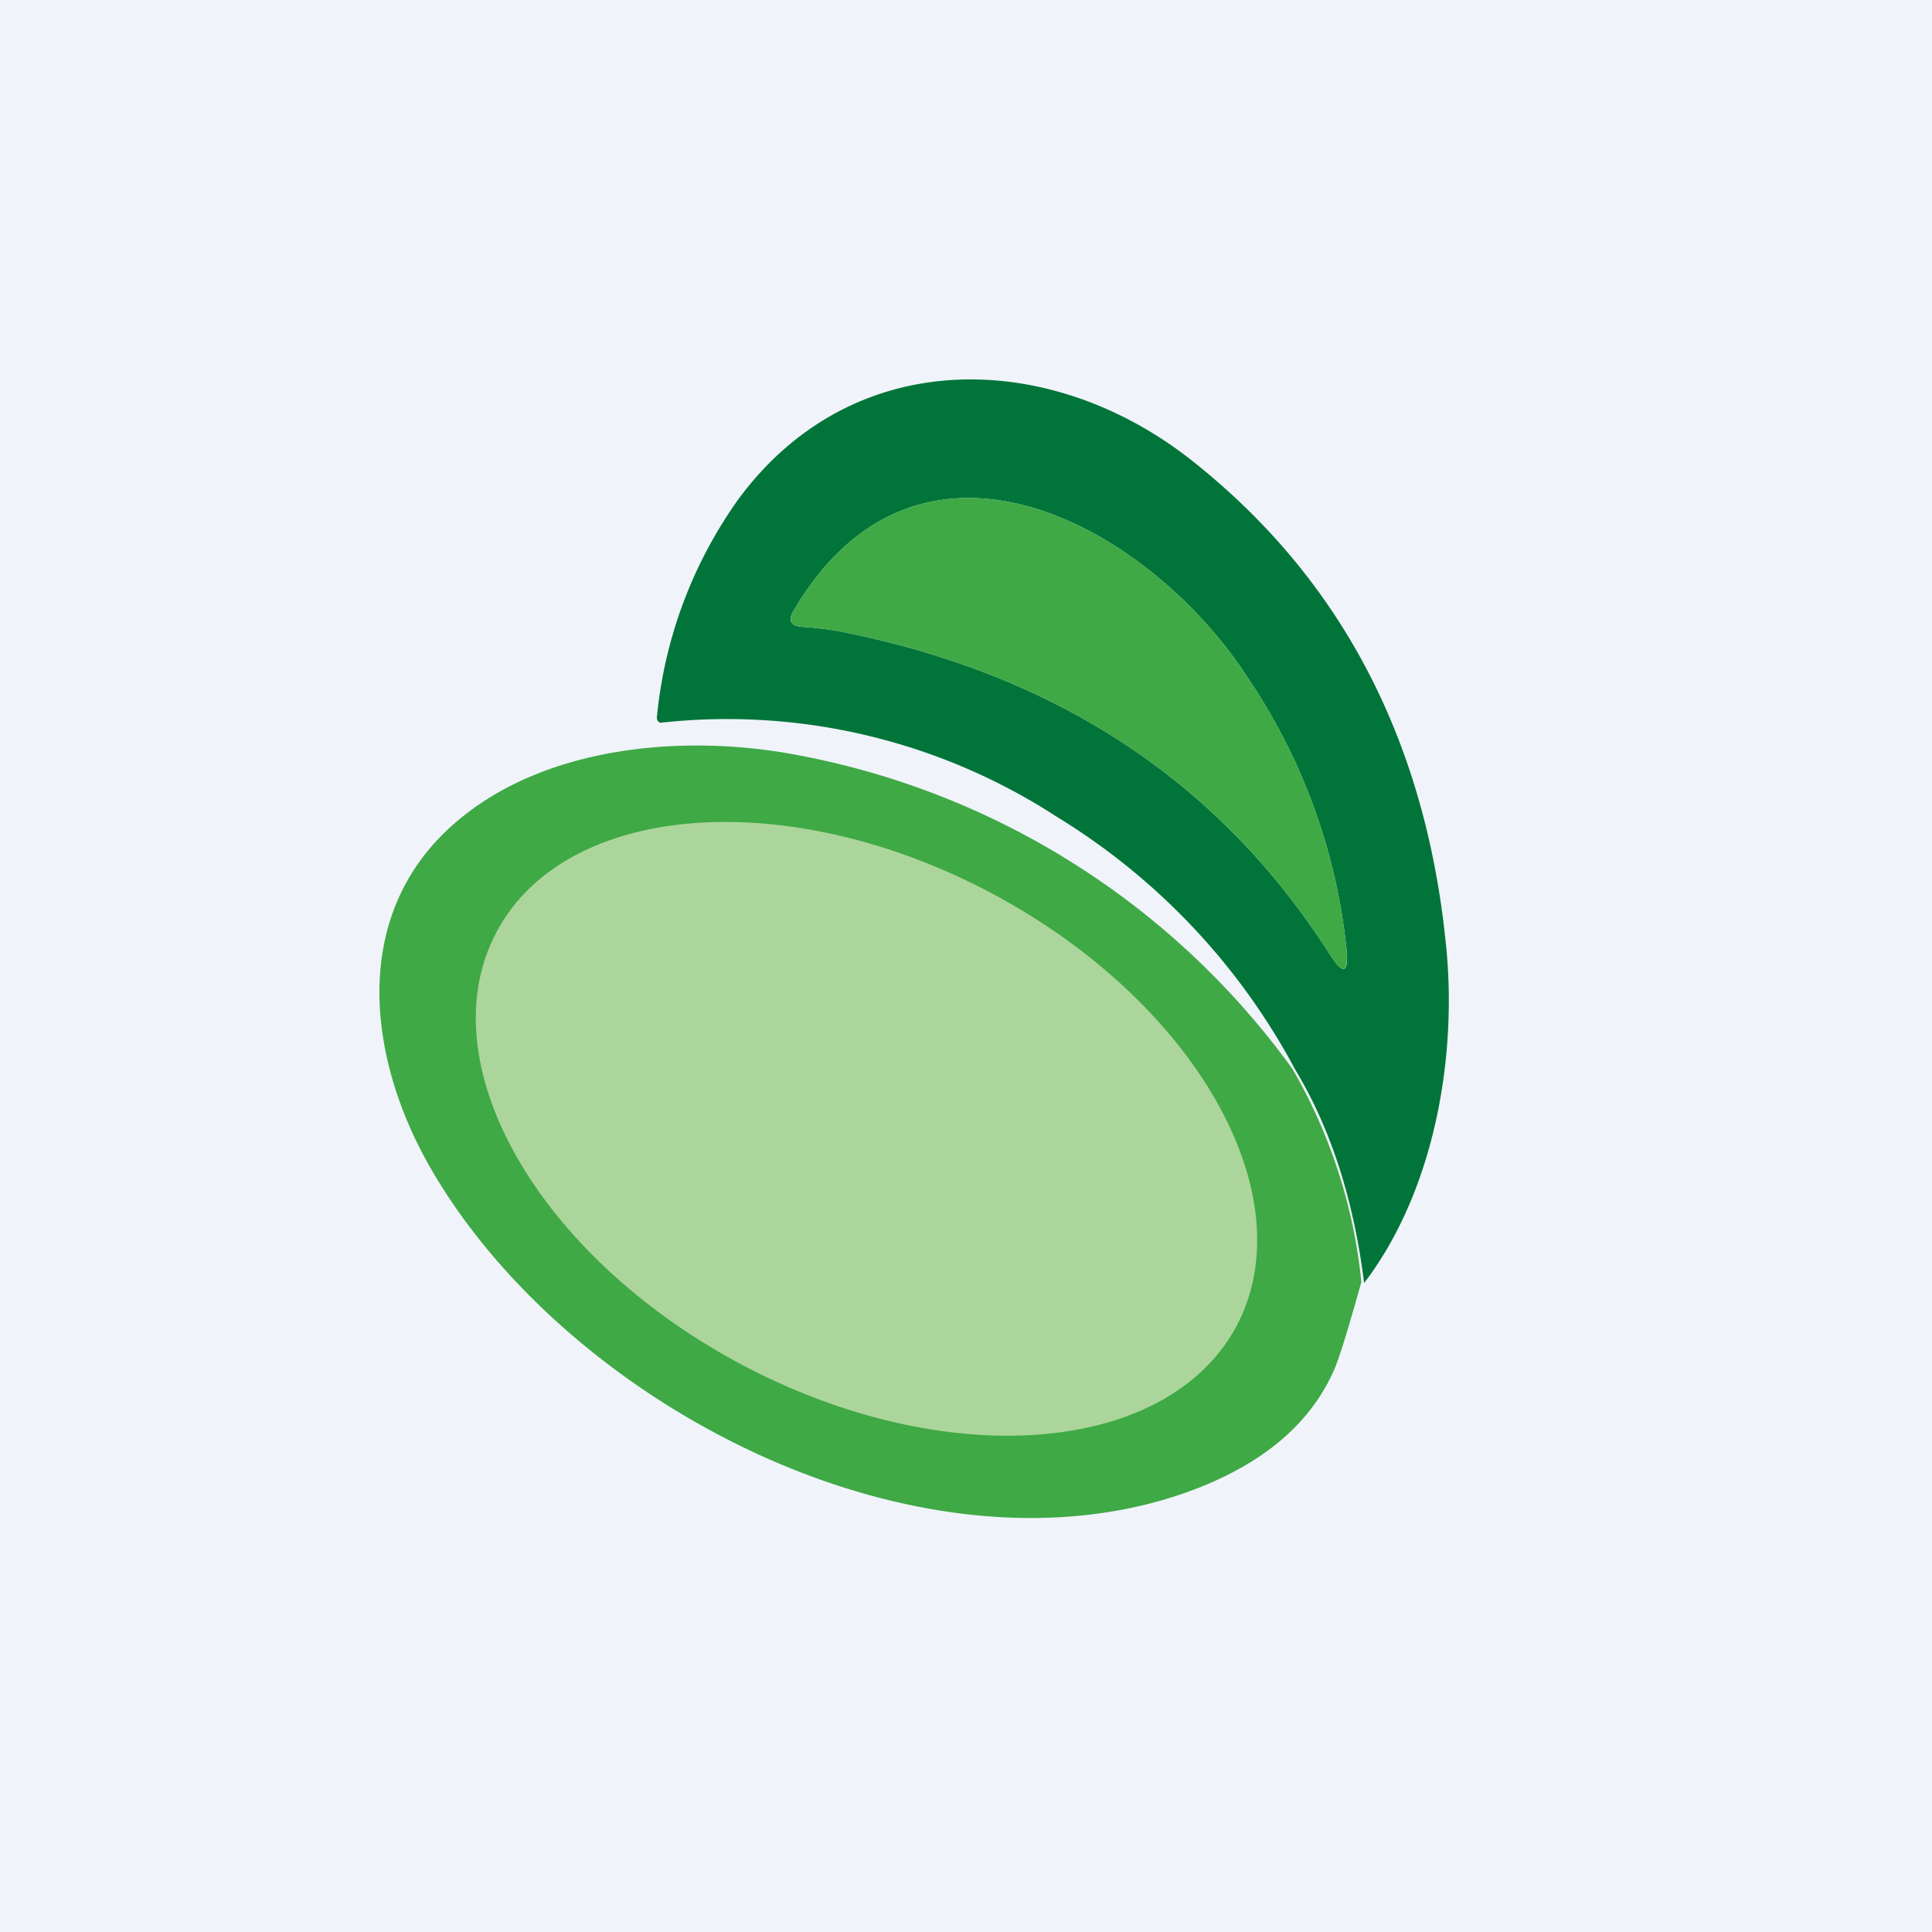
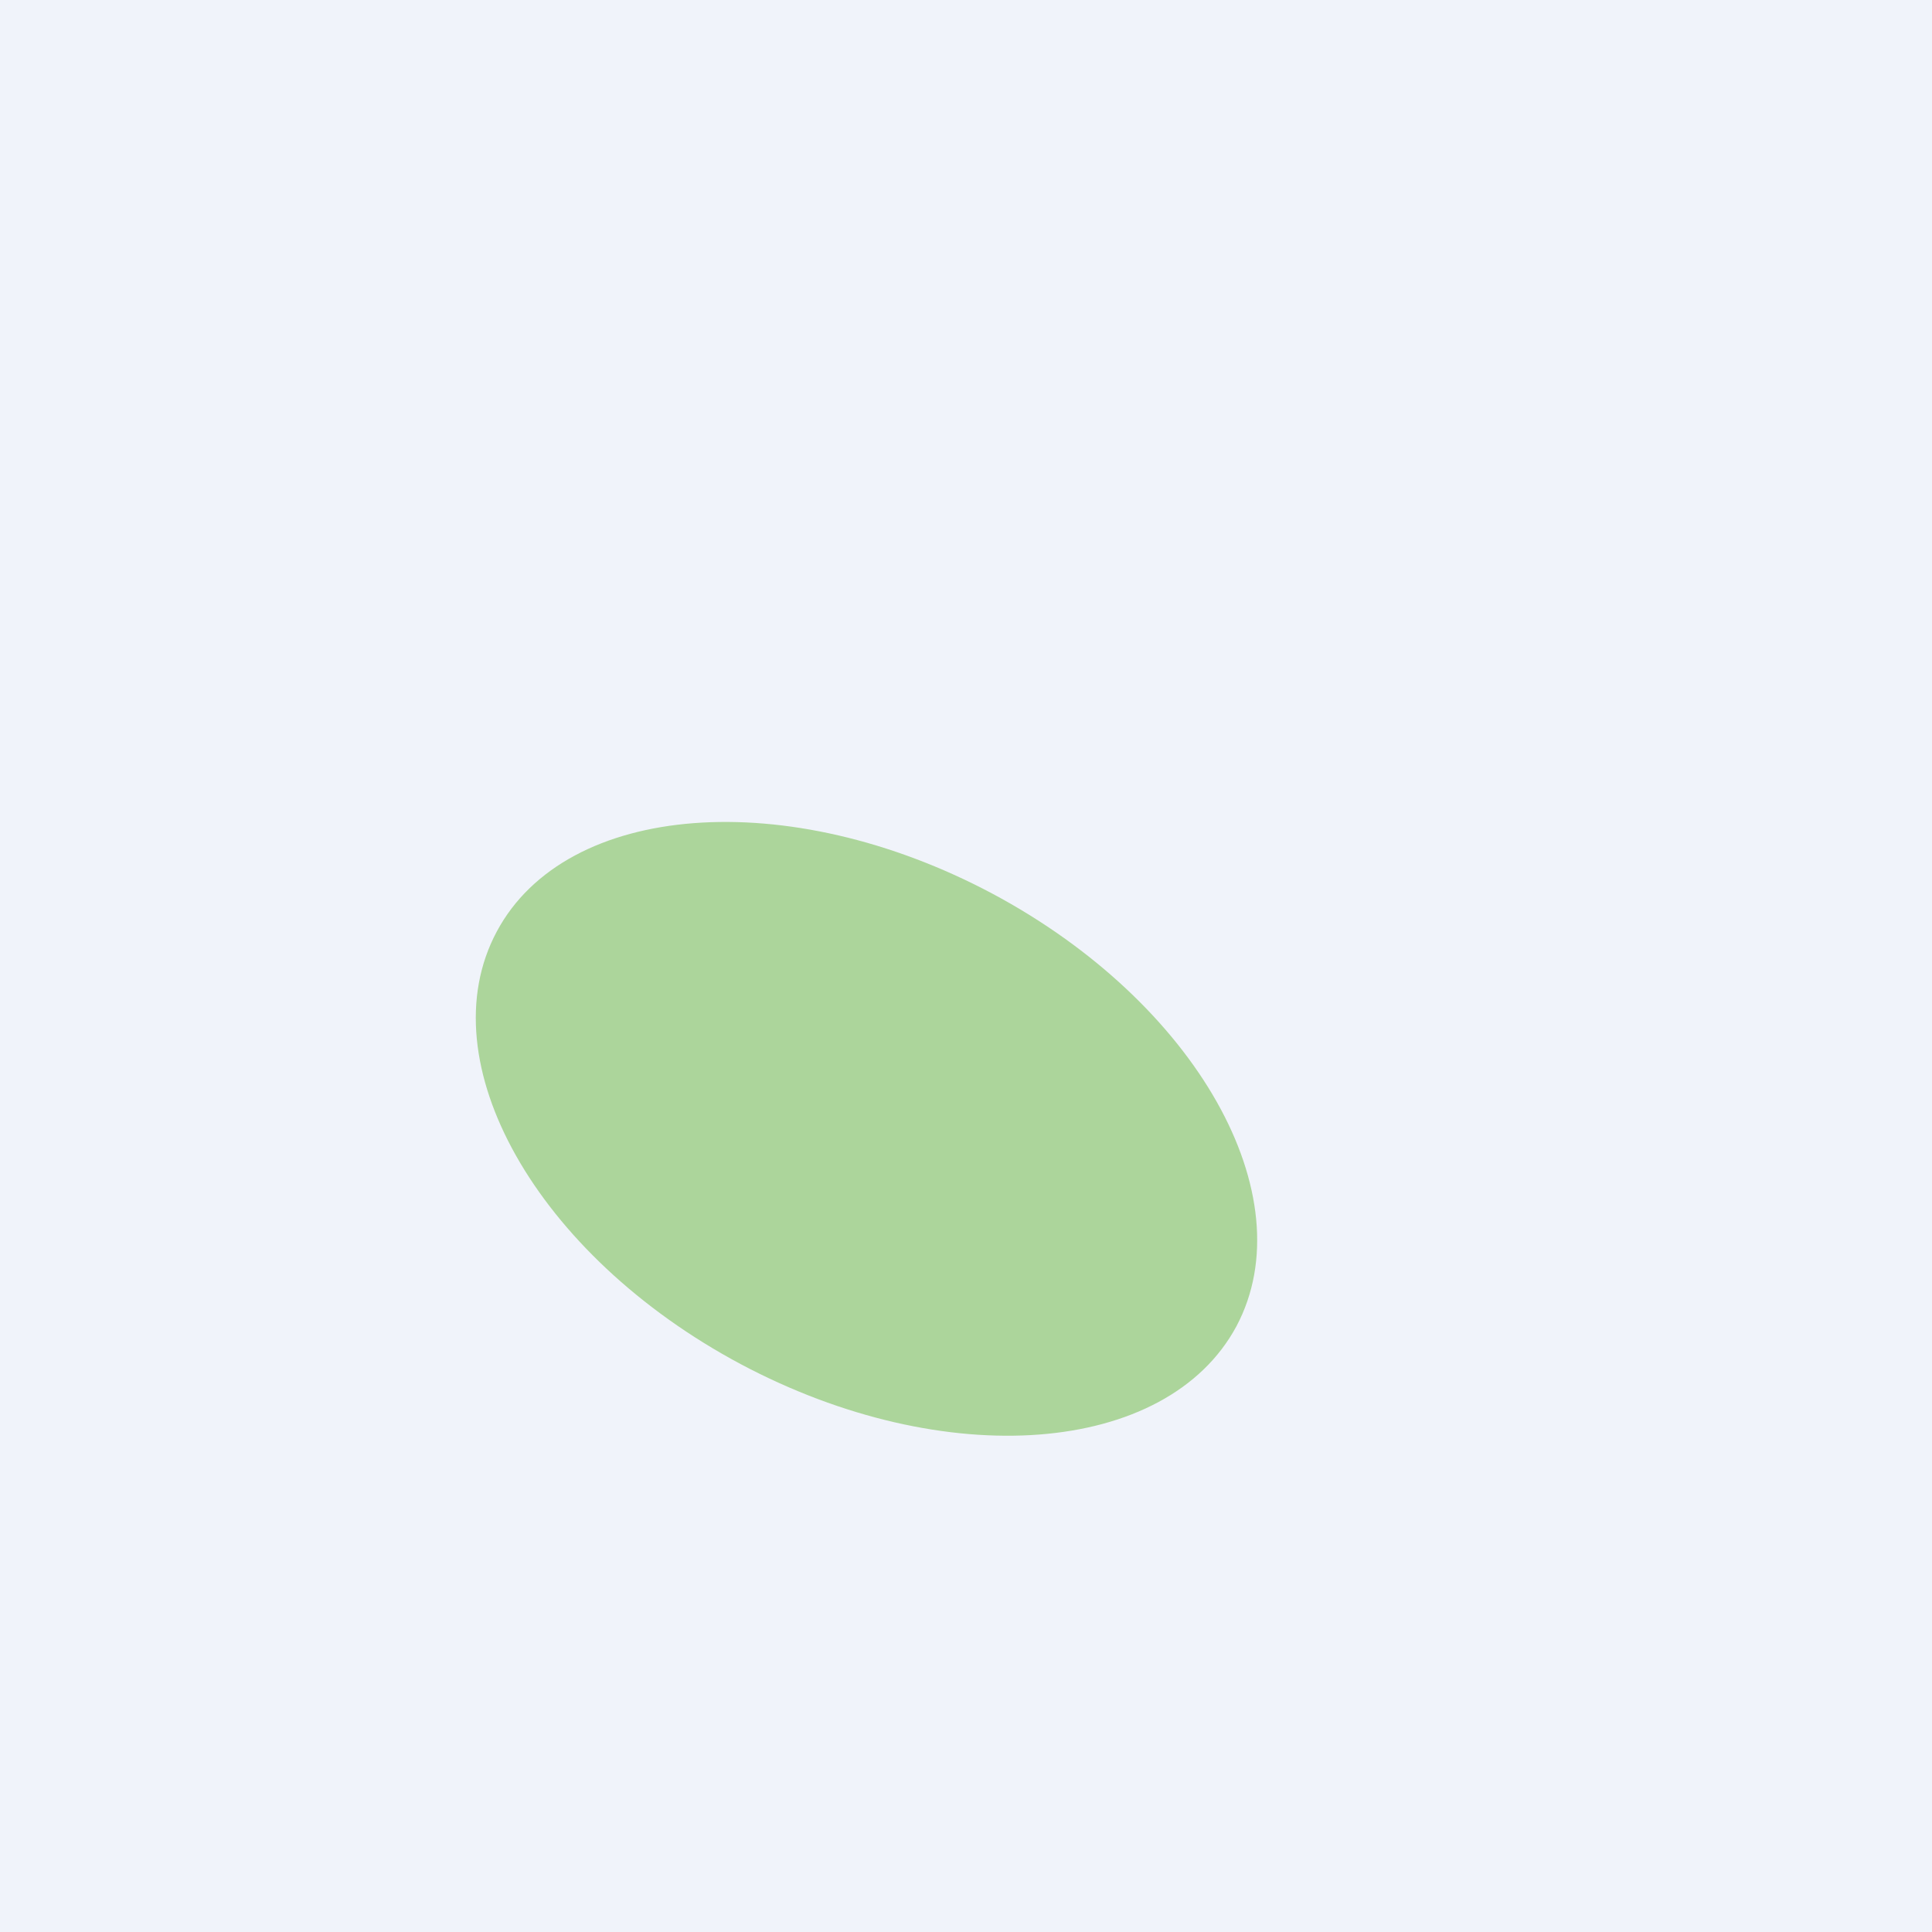
<svg xmlns="http://www.w3.org/2000/svg" width="56" height="56" viewBox="0 0 56 56">
  <path fill="#F0F3FA" d="M0 0h56v56H0z" />
-   <path d="M39.54 37.19c-.3-2.4-.96-4.47-2-6.19a19.12 19.12 0 0 0-6.9-7.32 17.53 17.53 0 0 0-11.5-2.73.15.15 0 0 1-.1-.16 13 13 0 0 1 2.37-6.33c3.31-4.48 9.02-4.34 13.1-1.14 4.32 3.4 6.8 8.08 7.4 14.04.34 3.24-.32 7.14-2.37 9.83Zm-15-18.85c6.18 1.26 10.85 4.37 14.01 9.33.38.6.55.55.48-.16a17.22 17.22 0 0 0-2.82-7.8c-2.82-4.42-9.54-8.23-13.2-2.02-.18.3-.1.46.26.48.42.03.85.08 1.27.17Z" fill="#017539" />
-   <path d="M24.54 18.34a9.17 9.17 0 0 0-1.27-.17c-.35-.02-.44-.18-.26-.48 3.66-6.21 10.38-2.4 13.2 2.02a17.22 17.22 0 0 1 2.82 7.8c.06.7-.1.76-.48.16-3.16-4.96-7.83-8.07-14.01-9.33ZM37.46 30.98a15.34 15.34 0 0 1 2 6.18c-.36 1.28-.61 2.11-.77 2.5-.72 1.68-2.23 2.9-4.51 3.67-7.71 2.57-17.71-2.61-21.67-9.42-1.89-3.25-2.36-7.41.66-10.04 2.62-2.29 6.77-2.62 10.07-1.96a22.9 22.9 0 0 1 14.22 9.07Zm-1.7 7.46c.96-1.79.76-4.1-.56-6.43a16.13 16.13 0 0 0-6.45-5.98c-1.4-.75-2.87-1.3-4.34-1.66a13.9 13.9 0 0 0-4.23-.37c-1.32.1-2.5.43-3.47.96a5.35 5.35 0 0 0-2.19 2.16c-.96 1.79-.76 4.1.56 6.43a16.13 16.13 0 0 0 6.45 5.98c1.4.75 2.87 1.3 4.34 1.66 1.47.34 2.9.47 4.23.37 1.32-.1 2.5-.43 3.47-.96a5.35 5.35 0 0 0 2.19-2.16Z" fill="#3FA945" />
  <path d="M21.47 39.54c5.92 3.15 12.35 2.66 14.37-1.1 2-3.77-1.16-9.38-7.08-12.54-5.92-3.15-12.35-2.66-14.36 1.1-2.02 3.77 1.15 9.38 7.07 12.54Z" fill="#ACD59B" />
</svg>